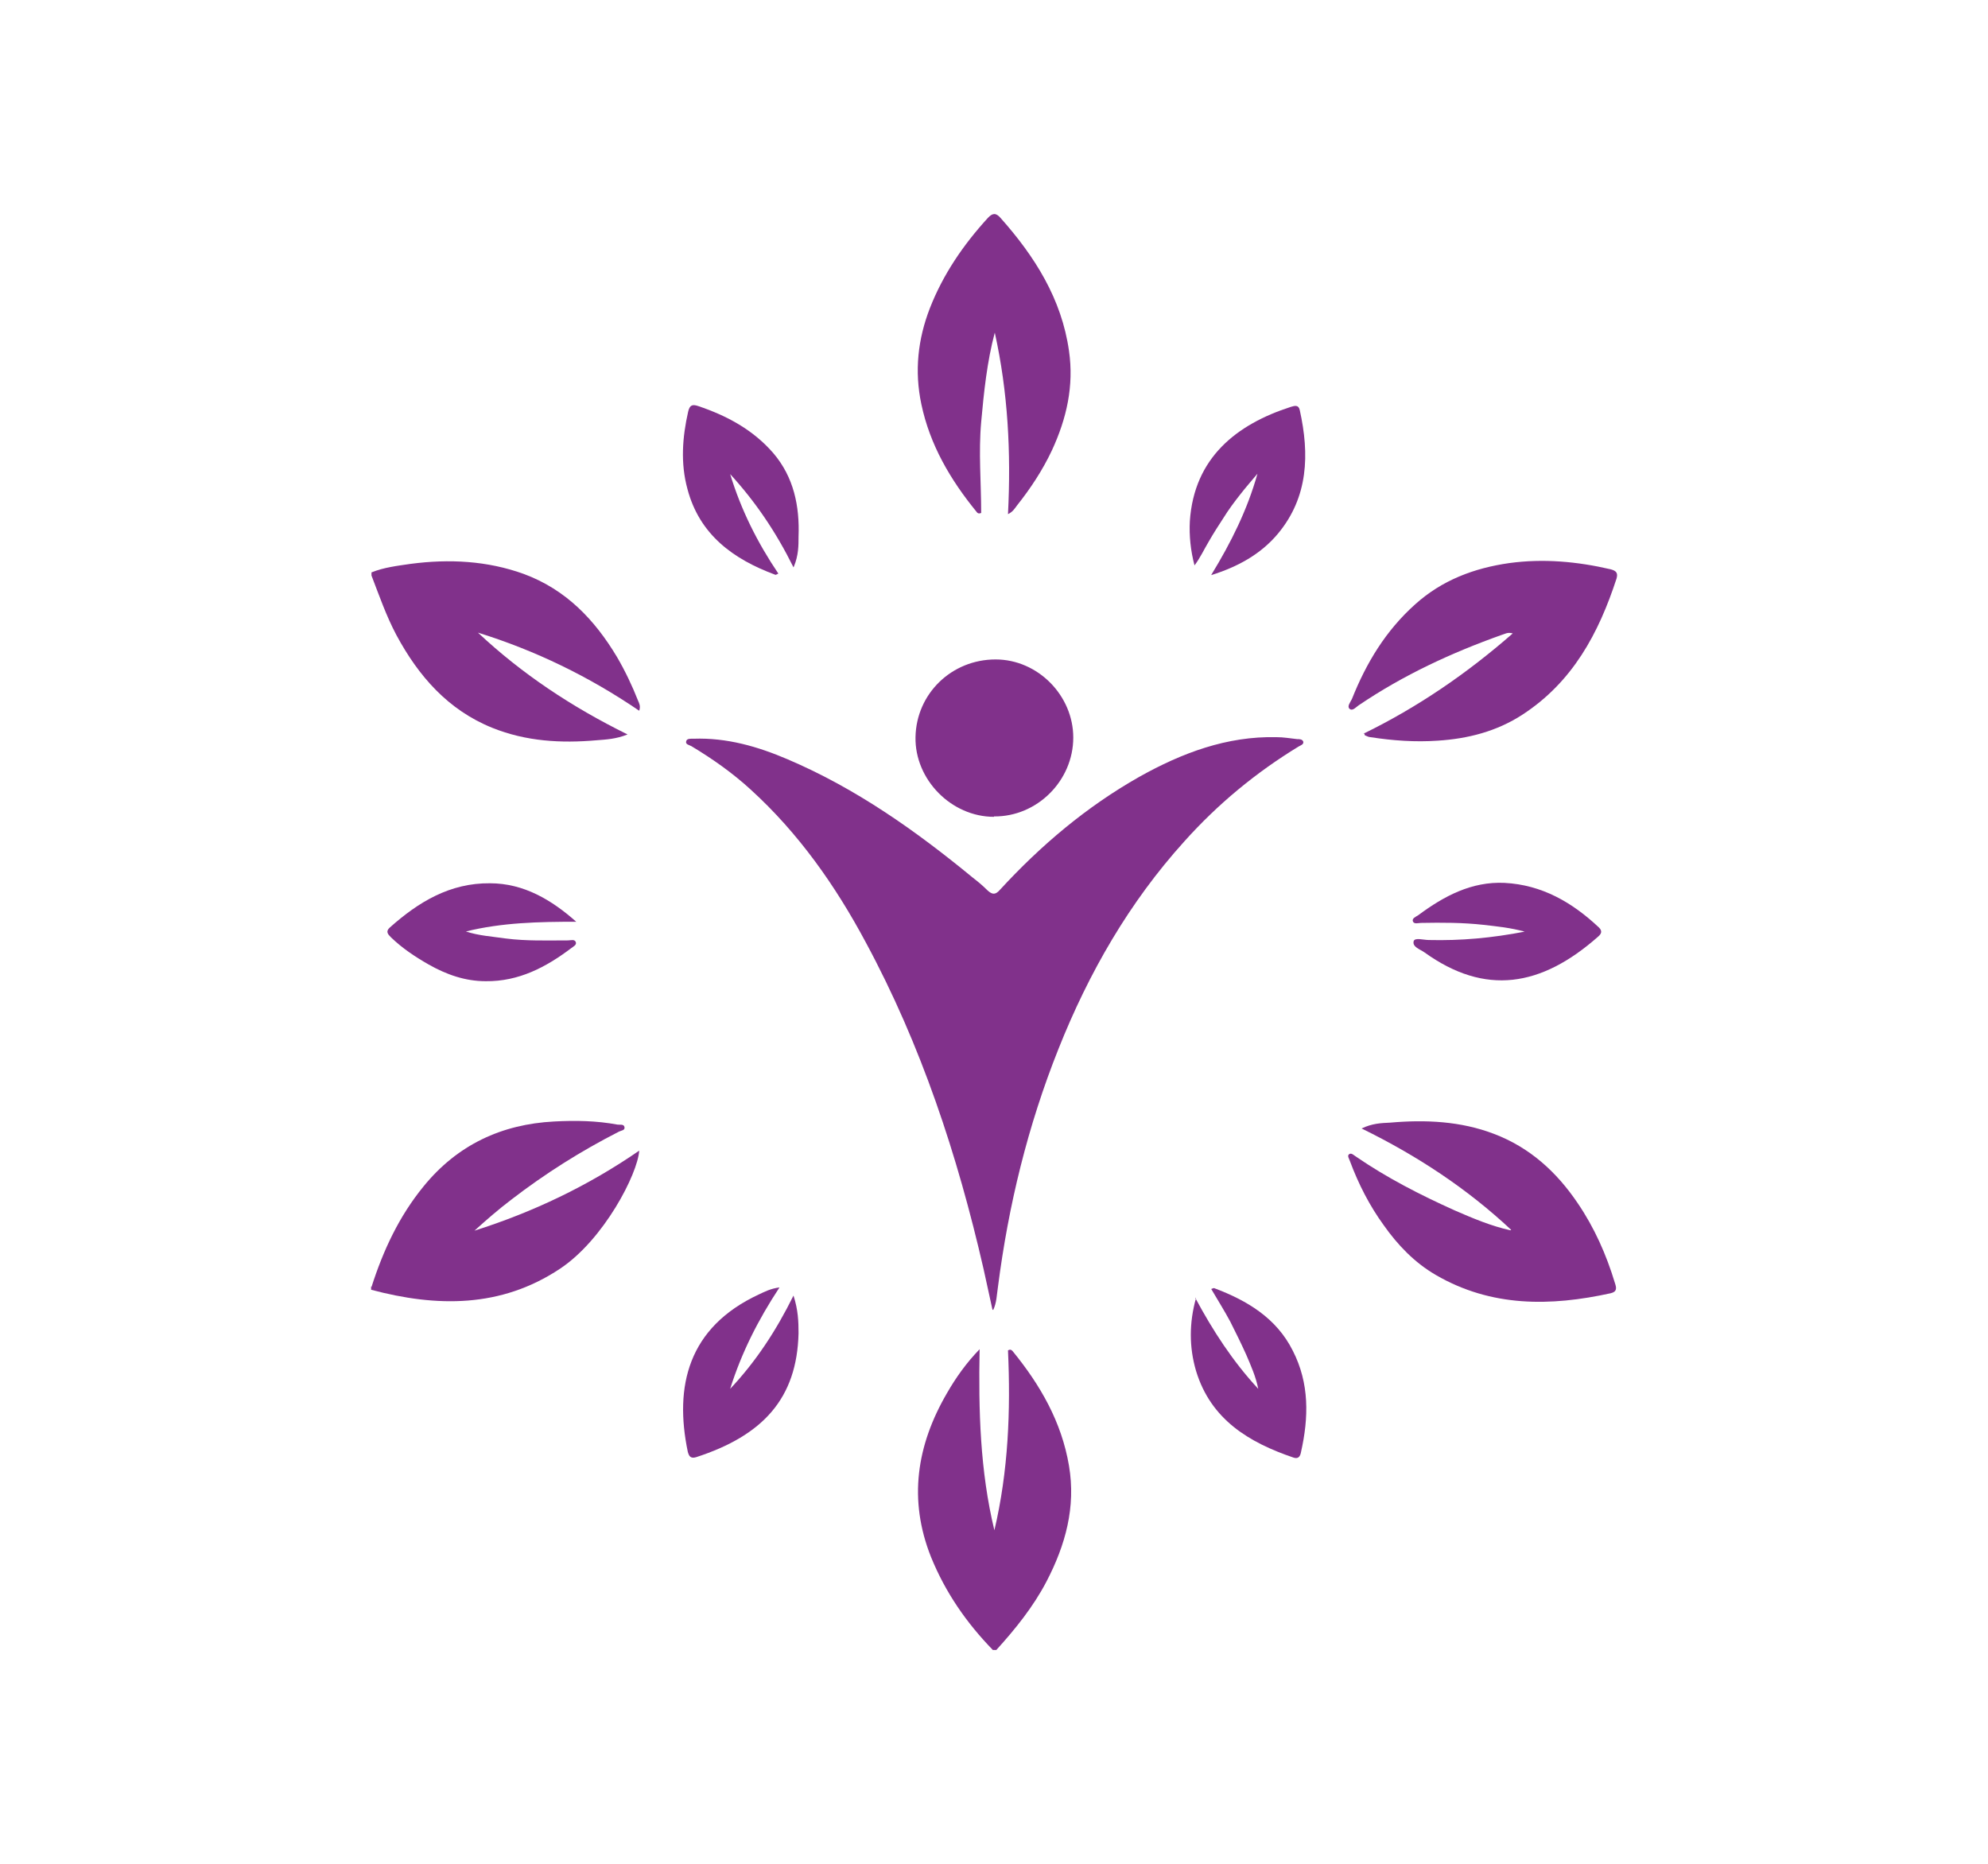
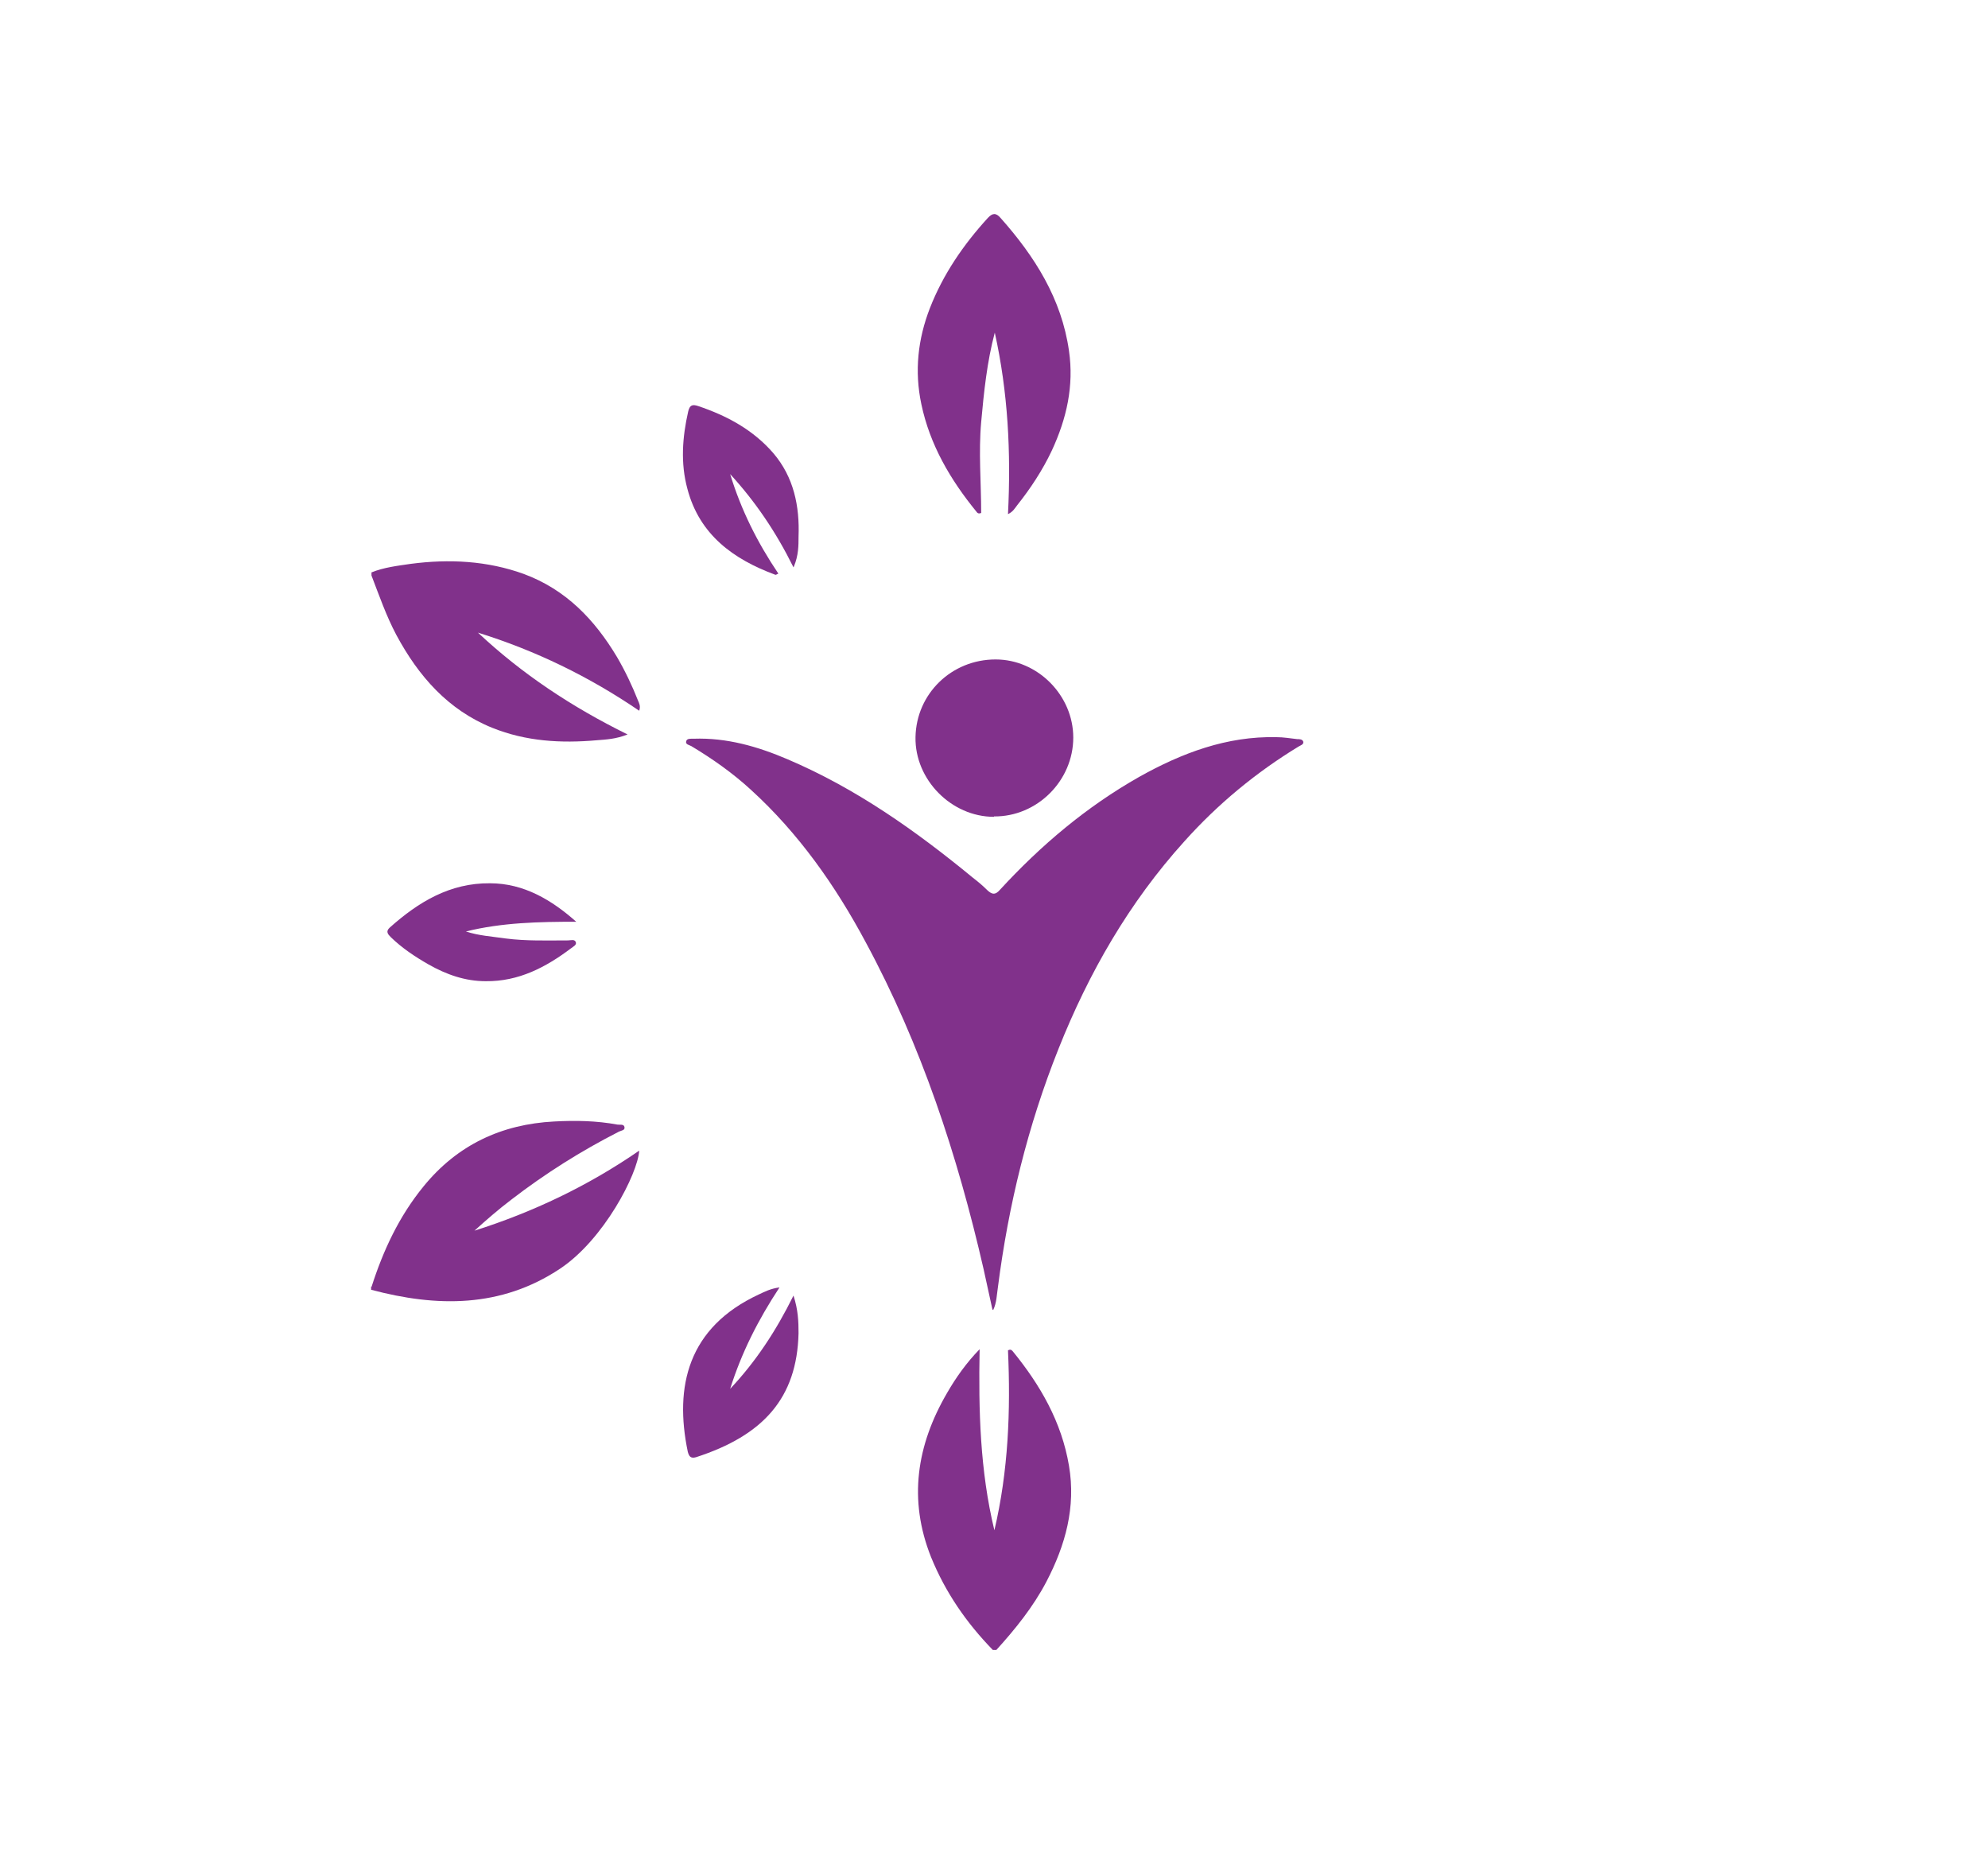
<svg xmlns="http://www.w3.org/2000/svg" viewBox="0 0 511.6 479.6" version="1.1">
  <defs>
    <style>
      .cls-1 {
        fill: #81318b;
      }
    </style>
  </defs>
  <g>
    <g id="Layer_1">
      <g id="_x35_iuAJe.tif">
        <g>
          <path d="M255.5,424.6c-6.8-7-12.2-14.8-15.9-23.9-5.9-14.8-3.7-28.8,4.1-42.2,2.3-4,5-7.8,8.4-11.3-.3,15.7.1,31.3,3.8,46.6,3.6-15.3,4.2-30.8,3.5-46.3.7-.4,1,0,1.2.2,7.1,8.7,12.6,18.2,14.5,29.5,1.8,10.6-.9,20.4-5.8,29.8-3.4,6.5-8,12.2-12.9,17.6h-.9Z" class="cls-1" />
          <path d="M95.6,331.2c3-9.4,7.1-18.2,13.4-25.9,8.7-10.7,20.1-16,33.6-16.7,5.5-.3,10.9-.2,16.3.8.6.1,1.6-.2,1.8.6.2.9-.8.9-1.4,1.2-9.8,5-19,10.8-27.7,17.5-3.3,2.5-6.4,5.2-9.5,8,15.1-4.8,29.2-11.5,42.4-20.6-.4,6-9.1,22.9-20.4,30.4-15.2,10.1-31.7,9.9-48.6,5.4v-.9Z" class="cls-1" />
          <path d="M95.6,147.3c3.2-1.3,6.7-1.7,10.1-2.2,9.9-1.3,19.7-.8,29.1,2.6,10.8,4,18.2,11.7,24,21.4,2.1,3.6,3.9,7.4,5.4,11.2.3.7.7,1.4.3,2.6-12.9-8.8-26.7-15.5-41.5-20.1,11.3,10.6,24.1,19.1,38.5,26.2-3,1.2-5.5,1.3-8,1.5-9.1.8-18.1.3-26.8-3.2-11.4-4.6-19-13.3-24.7-23.9-2.6-4.9-4.4-10.1-6.4-15.3v-.9Z" class="cls-1" />
          <path d="M255.4,337c-.8-3.5-1.5-7-2.3-10.5-6.7-29.2-16-57.5-30.3-84-7.8-14.6-17.3-28.1-29.6-39.3-4.7-4.3-9.8-7.9-15.3-11.2-.5-.3-1.6-.4-1.3-1.3.2-.7,1.2-.6,1.9-.6,8.5-.3,16.5,2,24.2,5.3,17.6,7.5,33,18.4,47.7,30.5,1.3,1,2.5,2,3.7,3.2,1.3,1.2,2.1,1.2,3.3-.2,10.5-11.4,22.2-21.3,35.8-29,10.9-6.1,22.5-10.5,35.3-10.2,1.8,0,3.5.3,5.3.5.6,0,1.4,0,1.6.7.1.7-.7.9-1.2,1.2-11,6.7-20.8,14.8-29.4,24.4-14.2,15.7-24.6,33.8-32.4,53.4-7.9,19.8-12.9,40.3-15.6,61.4-.3,1.9-.3,3.9-1.2,5.8Z" class="cls-1" />
          <path d="M259.4,132.3c.8-15.9,0-31.4-3.4-46.7-2,7.5-2.8,15.3-3.5,23-.7,7.8,0,15.6,0,23.4-.7.3-1,0-1.2-.3-6.7-8.2-12-17.2-14.2-27.7-1.8-8.5-.9-16.7,2.2-24.7,3.4-8.7,8.6-16.3,14.9-23.2,1.2-1.3,2.1-1.4,3.3,0,8.8,9.9,15.7,20.8,17.6,34.2,1.3,9-.6,17.4-4.4,25.6-2.4,5.1-5.5,9.8-9,14.2-.6.8-1.1,1.7-2.5,2.3Z" class="cls-1" />
-           <path d="M388.9,316.5c-11.3-10.6-24.2-19.1-38.5-26.1,2.7-1.3,5-1.4,7.3-1.5,9.1-.8,18.2-.4,26.8,2.9,9.2,3.5,16.1,9.8,21.5,17.8,4.3,6.3,7.4,13.3,9.6,20.6.4,1.2.6,2.2-1.1,2.6-15.5,3.4-30.7,3.6-45-4.7-5.5-3.2-9.8-7.7-13.4-12.8-3.7-5.1-6.5-10.6-8.7-16.5-.2-.6-.7-1.3-.3-1.7.6-.6,1.3.2,1.8.5,8,5.5,16.6,9.9,25.5,13.9,4.6,2,9.3,4,14.3,5.1Z" class="cls-1" />
-           <path d="M350.9,188.8c13.9-6.8,26.5-15.4,38.4-25.8-1.4-.4-2.1.2-2.9.4-12.9,4.6-25.2,10.3-36.6,18-.8.5-1.7,1.7-2.5,1-.7-.6.2-1.7.6-2.5,3.7-9.3,8.7-17.6,16.3-24.4,6.9-6.2,15.1-9.3,24.2-10.6,8.8-1.2,17.5-.4,26.1,1.6,1.5.4,1.9,1,1.5,2.4-4.6,14.1-11.3,26.6-24.2,35-6.6,4.3-14,6.2-21.8,6.7-5.8.4-11.5,0-17.3-.9-.5,0-1-.3-1.5-.5,0-.2-.1-.4-.2-.6Z" class="cls-1" />
          <path d="M255.8,210.2c-11,0-20.4-9.6-20.2-20.5.2-11.2,9.3-20,20.6-20,10.9,0,20,9.3,20,20.1,0,11.1-9.3,20.4-20.4,20.3Z" class="cls-1" />
-           <path d="M392.6,239.8c-4-1.1-7.4-1.4-10.8-1.8-5.4-.6-10.7-.6-16.1-.5-.7,0-1.8.4-2.1-.4-.3-.8.8-1.2,1.4-1.6,6.6-4.9,13.7-8.7,22.2-8.3,9.6.5,17.4,5,24.3,11.5.9.9.6,1.6-.2,2.3-14.7,13-29.1,15.3-44.7,4.1-1.1-.8-3.2-1.4-2.8-2.9.3-1,2.5-.3,3.9-.3,8.2.2,16.2-.5,24.9-2.2Z" class="cls-1" />
-           <path d="M148.3,237.2c-9.6,0-19.1.2-28.4,2.5,3.3,1.1,6.8,1.3,10.2,1.8,5.4.7,10.8.5,16.1.5.7,0,1.7-.4,2,.5.2.7-.7,1.1-1.2,1.5-6.5,4.9-13.5,8.6-22,8.5-5.3,0-10.1-1.7-14.7-4.3-3.5-2-6.8-4.2-9.7-7-.8-.8-1.4-1.5-.3-2.5,7.4-6.6,15.5-11.5,25.8-11.4,8.7,0,15.9,4.3,22.3,10Z" class="cls-1" />
-           <path d="M307.6,334c4.5,8.4,9.7,16.4,16.2,23.4-.6-3.1-1.9-6-3.1-8.8-1.3-2.9-2.7-5.7-4.1-8.5-1.5-2.8-3.2-5.5-4.9-8.4.4-.1.6-.3.8-.2,8.5,3.2,16,7.7,20.2,16.1,4.3,8.4,4.1,17.2,2.1,26.1-.2,1.1-.7,1.8-1.9,1.4-11.5-3.9-21.3-9.8-25.1-22.3-1.8-6.1-1.8-12.4,0-18.8Z" class="cls-1" />
+           <path d="M148.3,237.2c-9.6,0-19.1.2-28.4,2.5,3.3,1.1,6.8,1.3,10.2,1.8,5.4.7,10.8.5,16.1.5.7,0,1.7-.4,2,.5.2.7-.7,1.1-1.2,1.5-6.5,4.9-13.5,8.6-22,8.5-5.3,0-10.1-1.7-14.7-4.3-3.5-2-6.8-4.2-9.7-7-.8-.8-1.4-1.5-.3-2.5,7.4-6.6,15.5-11.5,25.8-11.4,8.7,0,15.9,4.3,22.3,10" class="cls-1" />
          <path d="M200.6,331.3c-5.6,8.5-9.8,16.9-12.7,26.1,6.6-7,11.8-14.9,16.3-24,1.2,3.7,1.3,6.7,1.3,9.7-.4,16.7-9.1,26.3-26.4,31.9-1.4.4-1.8-.3-2.1-1.4-3.5-16.8,0-32,18.3-40.5,1.5-.7,3-1.5,5.3-1.8Z" class="cls-1" />
          <path d="M204.2,146c-4.5-9.1-9.8-16.9-16.3-24,2.8,9.2,7,17.6,12.4,25.6-.4.2-.7.4-.8.3-10.8-4-19.5-10.3-22.6-22.1-1.8-6.6-1.3-13.3.2-19.9.4-1.7,1.1-1.9,2.6-1.4,7.4,2.5,14.1,6.1,19.3,12.1,5.3,6.2,6.8,13.7,6.5,21.5,0,2.3,0,4.8-1.2,7.7Z" class="cls-1" />
-           <path d="M311.8,147.8c5-8.2,9.2-16.6,11.8-25.9-1.5,1.8-3,3.5-4.4,5.3-1.5,1.9-3,3.9-4.3,6-1.3,2-2.6,4-3.8,6.1-1.2,2-2.2,4.2-3.7,6.2-1-3.8-1.4-7.6-1.2-11.4,1.1-16.3,12-24.9,26-29.4,1-.3,2-.6,2.3.9,2.5,11.3,2.2,22.3-5.6,31.7-4.5,5.4-10.5,8.6-17.2,10.7Z" class="cls-1" />
        </g>
      </g>
    </g>
  </g>
</svg>